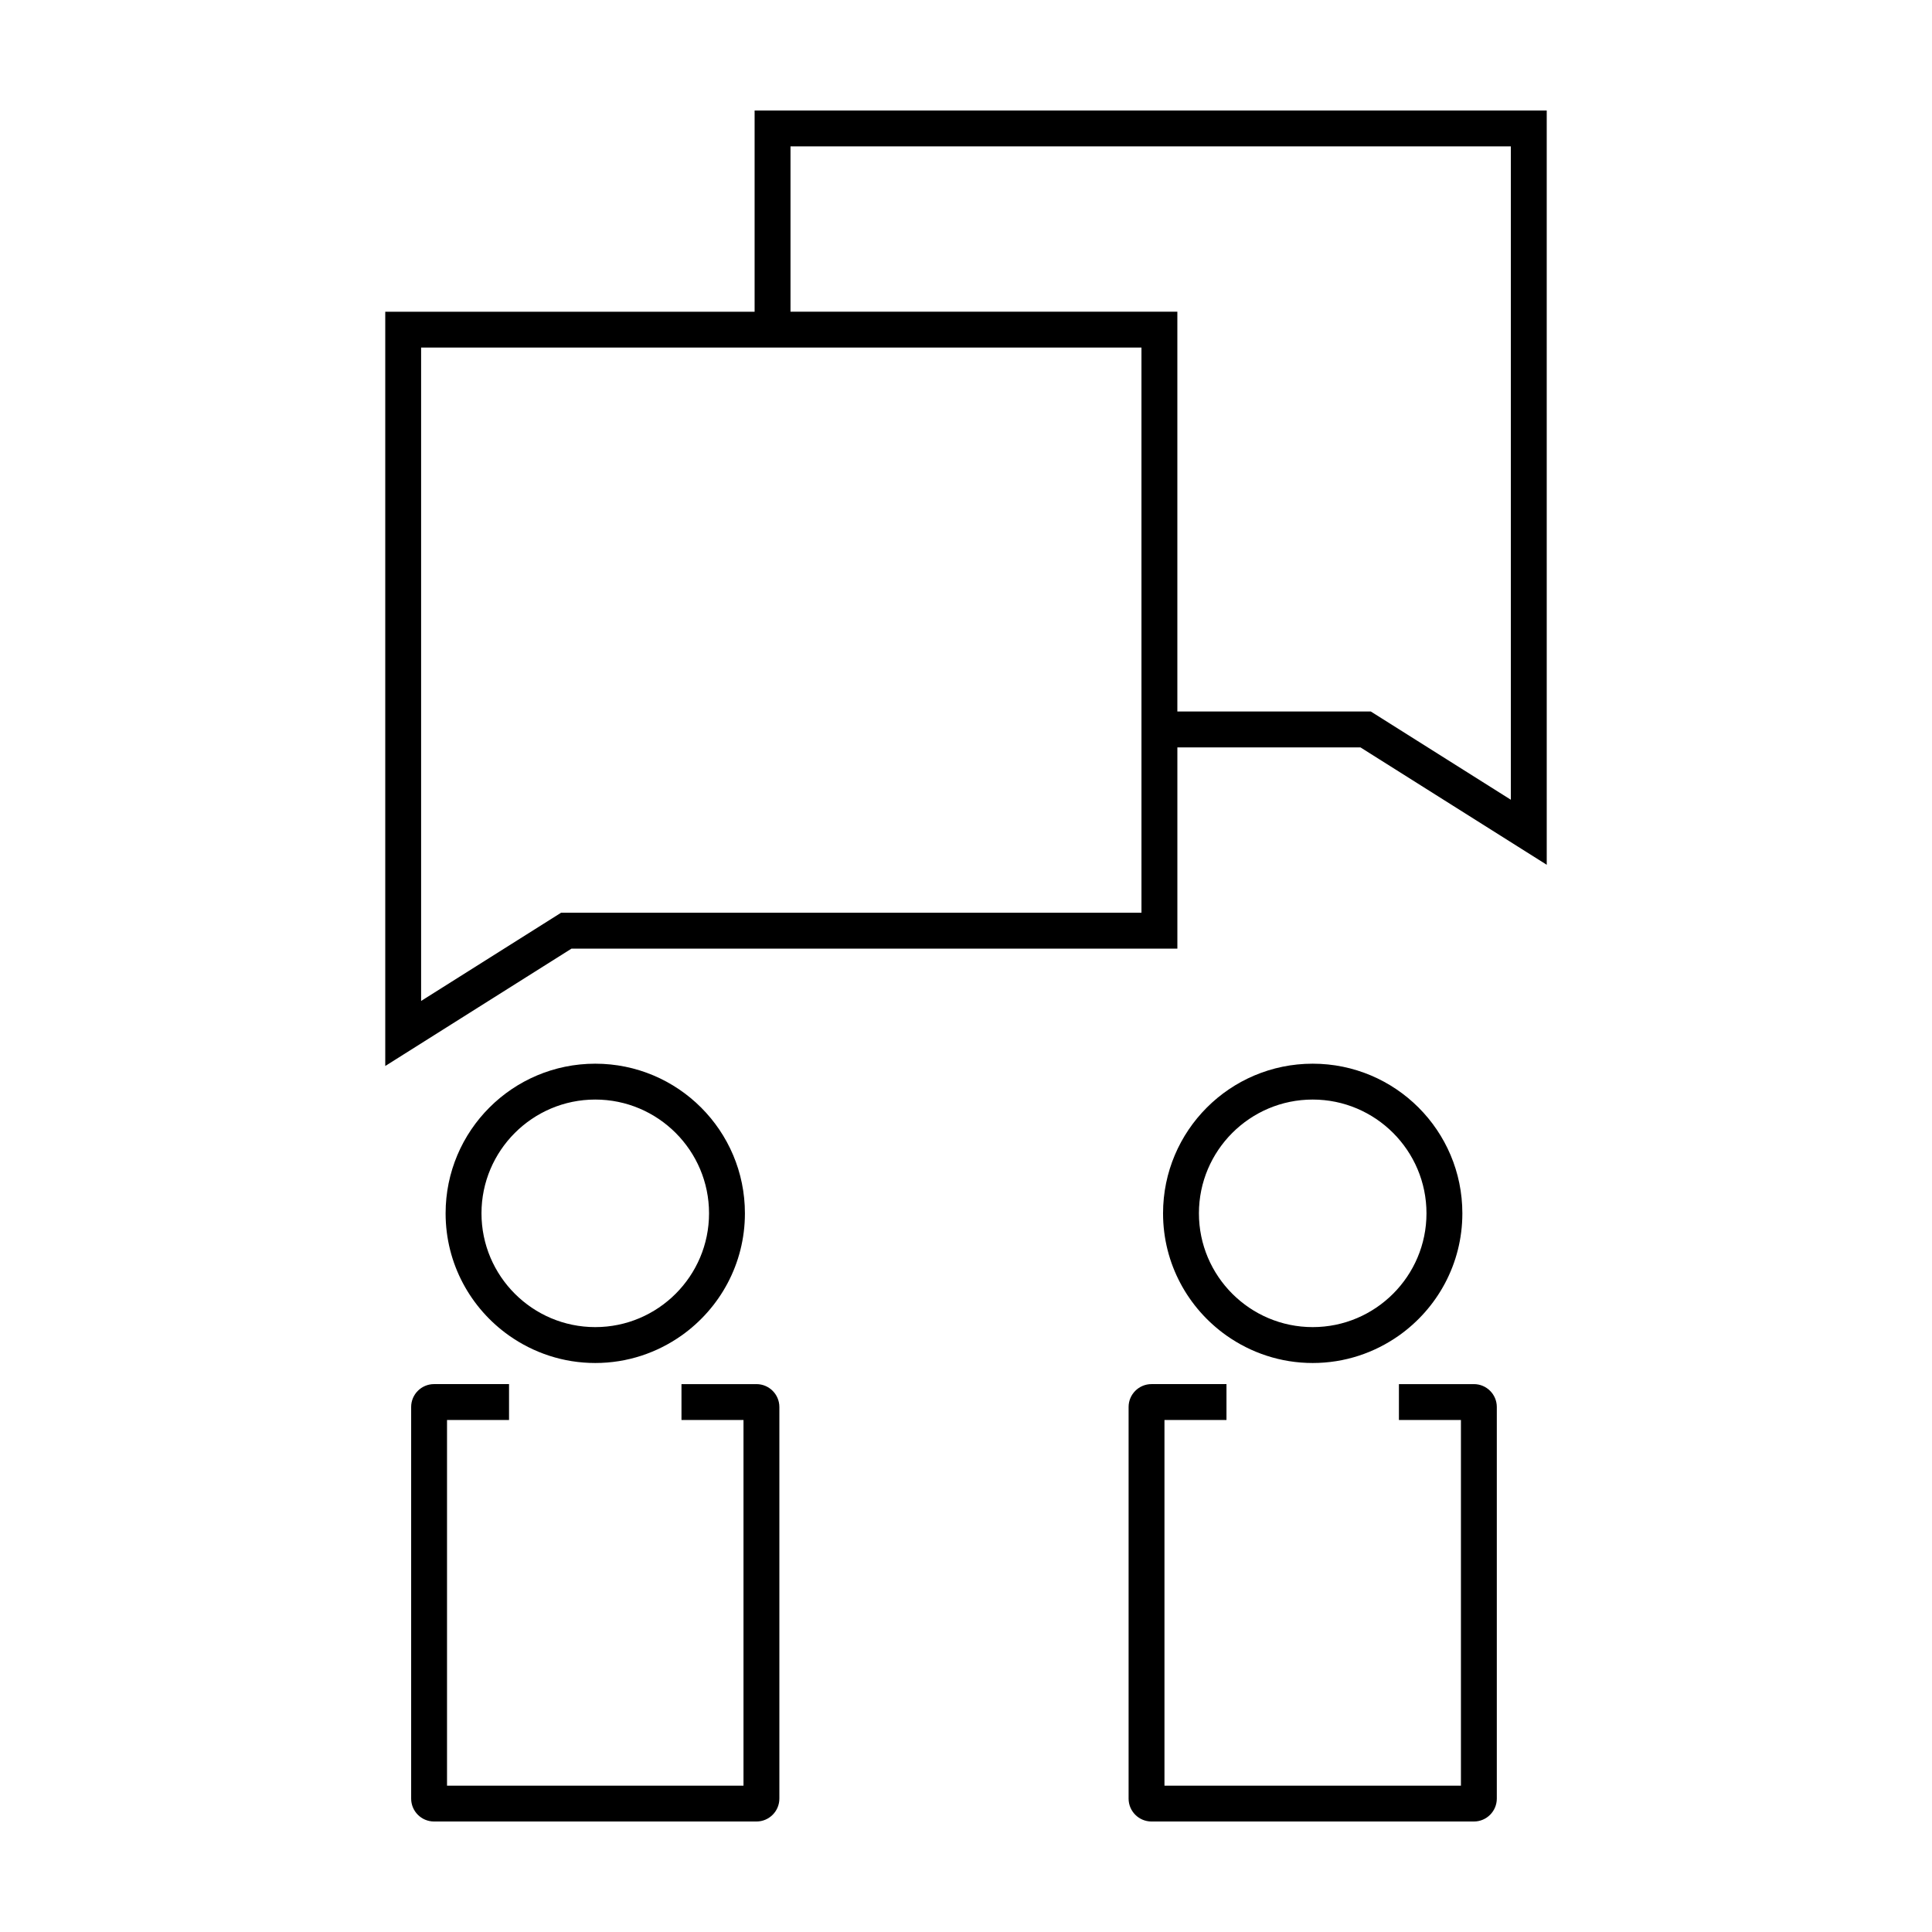
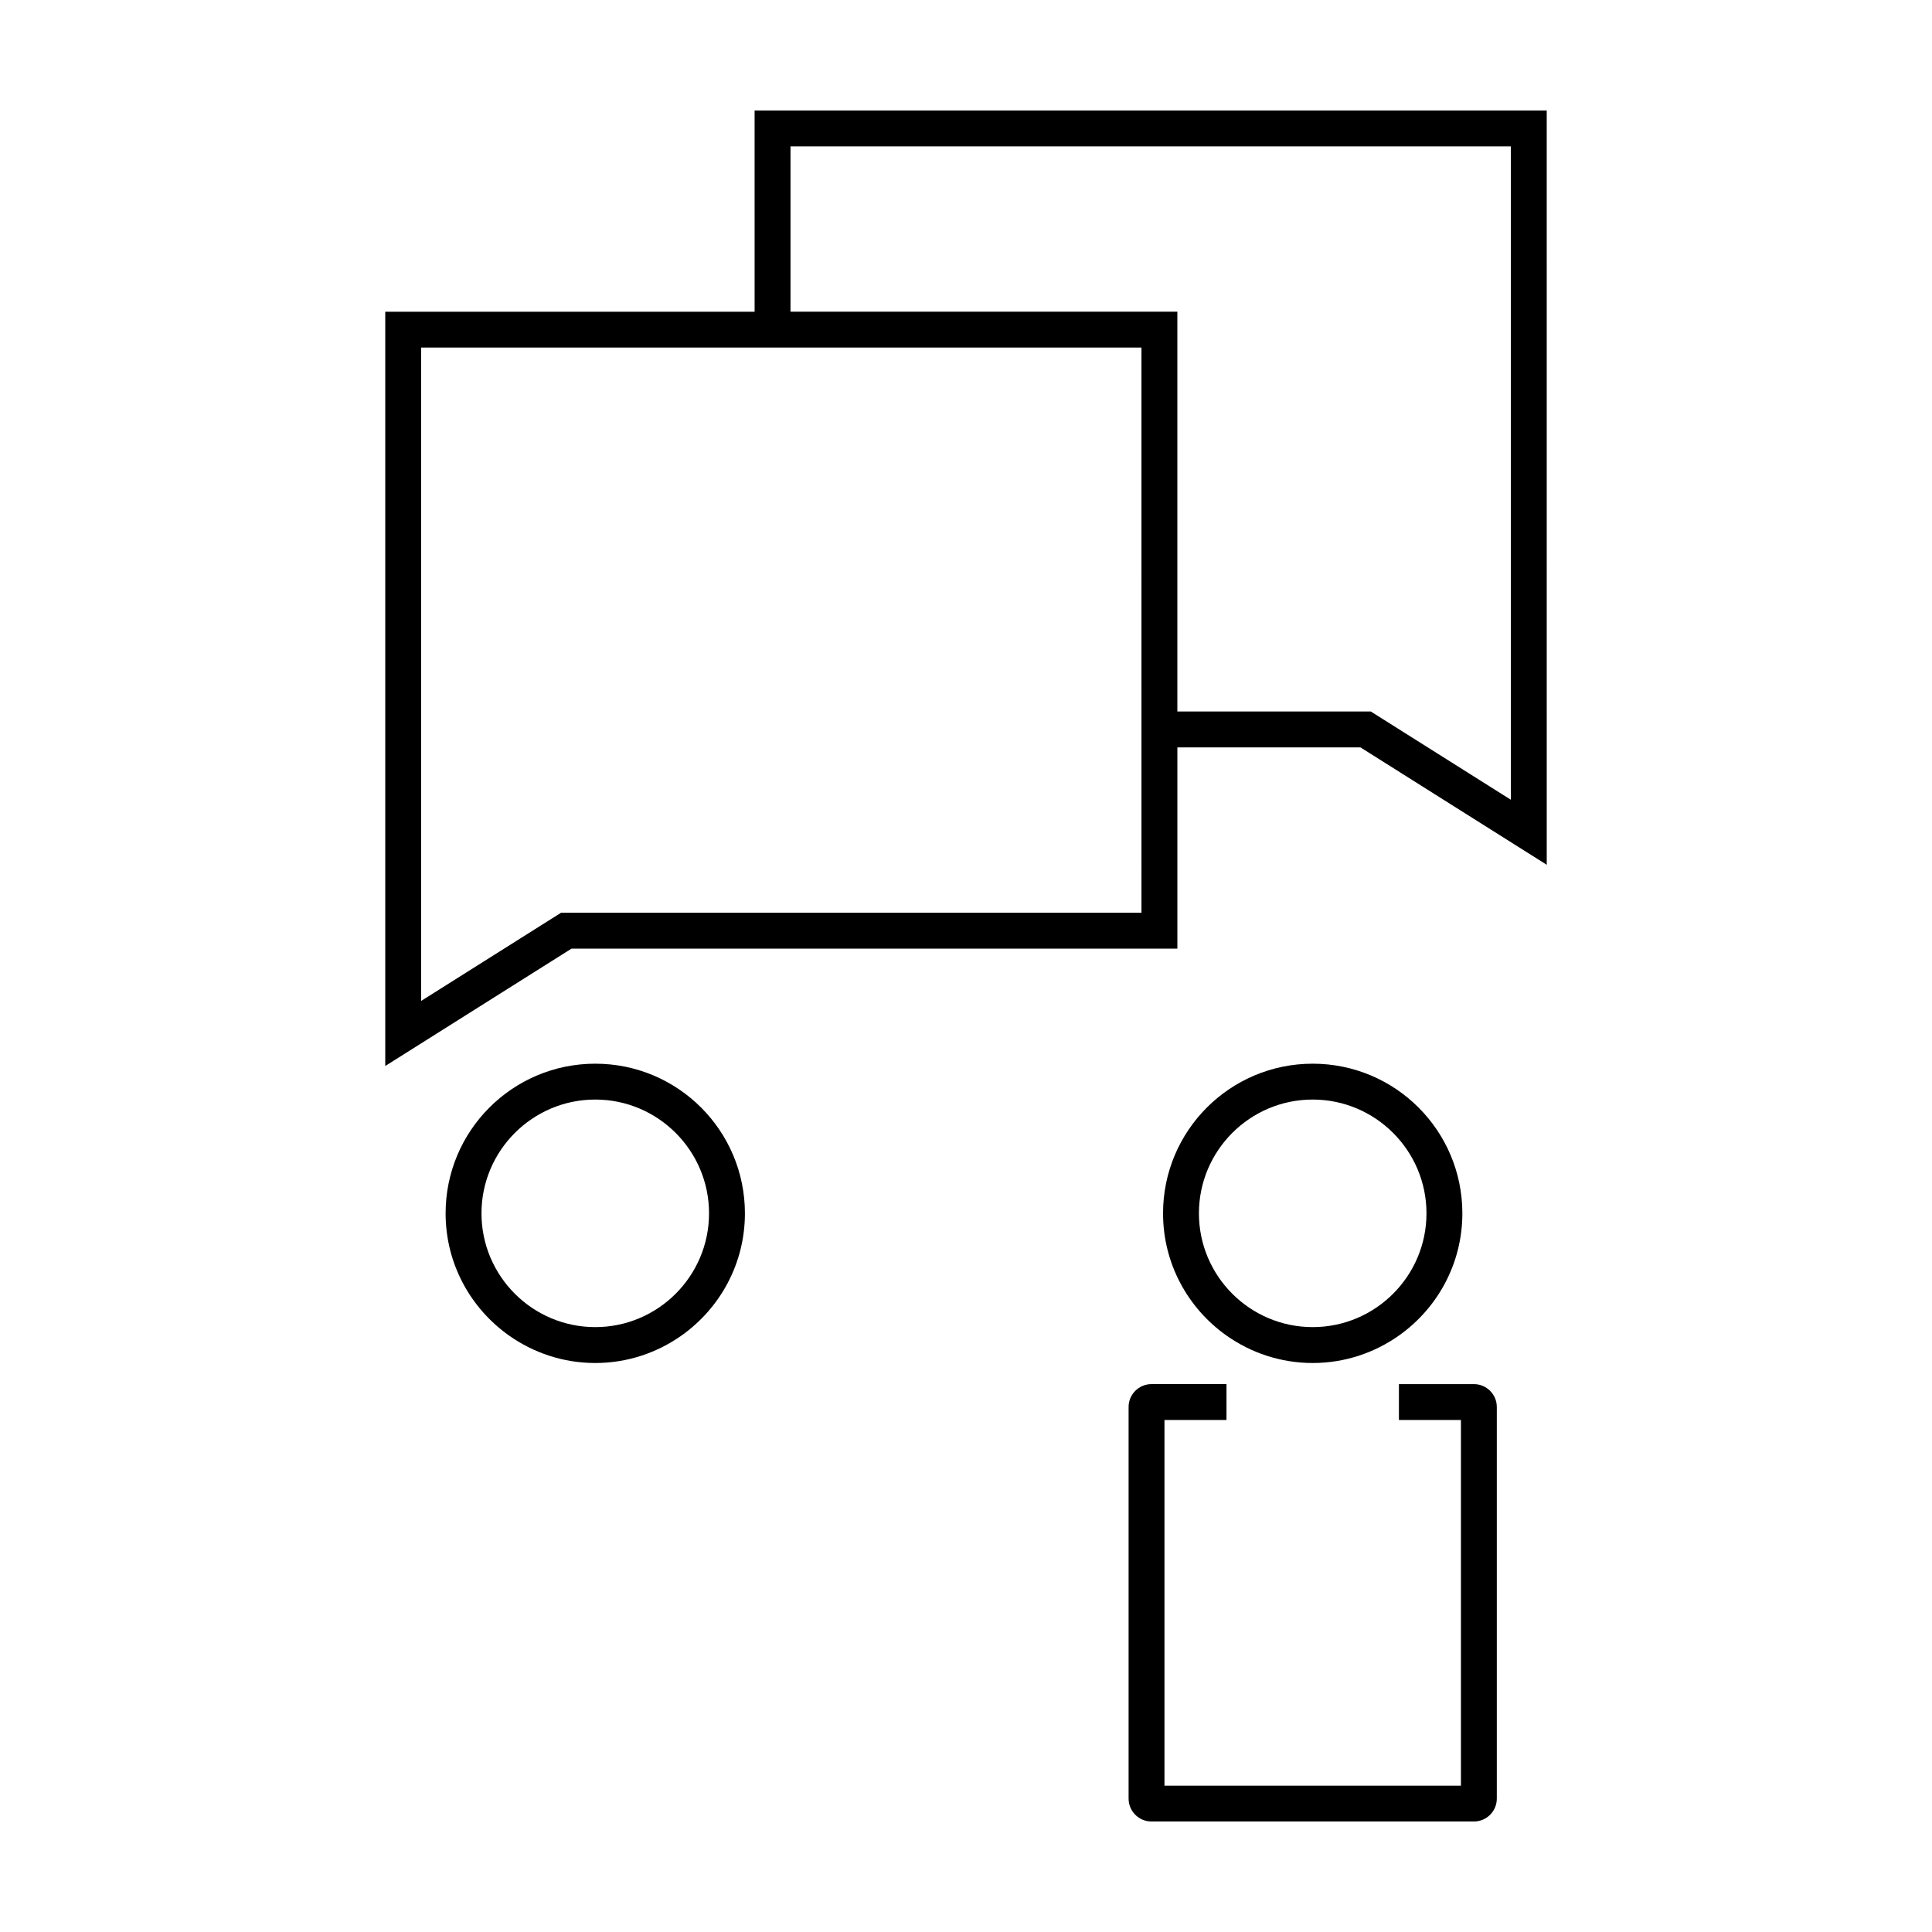
<svg xmlns="http://www.w3.org/2000/svg" fill="#000000" width="800px" height="800px" version="1.1" viewBox="144 144 512 512">
  <g>
-     <path d="m252.96 516.86v103.79c0 3.344 2.719 6.066 6.066 6.066h85.449c3.344 0 6.066-2.719 6.066-6.066v-103.78c0-3.344-2.719-6.066-6.066-6.066h-19.875v9.508h16.434v96.906l-78.566 0.004v-96.914h16.434v-9.508h-19.875c-3.348 0.004-6.066 2.723-6.066 6.066z" />
    <path d="m301.75 505.21c8.516 0 16.383-2.711 22.848-7.273 10.156-7.184 16.812-18.992 16.812-32.387 0-21.906-17.754-39.66-39.66-39.66s-39.66 17.754-39.66 39.66c0 13.387 6.648 25.199 16.812 32.387 6.465 4.562 14.332 7.273 22.848 7.273zm-30.152-39.664c0-16.625 13.527-30.152 30.152-30.152s30.152 13.527 30.152 30.152-13.527 30.152-30.152 30.152-30.152-13.523-30.152-30.152z" />
    <path d="m443.09 516.86v103.79c0 3.344 2.719 6.066 6.066 6.066h85.449c3.344 0 6.066-2.719 6.066-6.066v-103.78c0-3.344-2.719-6.066-6.066-6.066h-19.875v9.508h16.434v96.906l-78.566 0.004v-96.914h16.434v-9.508h-19.875c-3.348 0.004-6.066 2.723-6.066 6.066z" />
    <path d="m491.88 505.21c8.516 0 16.383-2.711 22.848-7.273 10.156-7.184 16.812-18.992 16.812-32.387 0-21.906-17.754-39.66-39.66-39.66s-39.66 17.754-39.66 39.66c0 13.387 6.656 25.199 16.812 32.387 6.465 4.562 14.332 7.273 22.848 7.273zm-30.152-39.664c0-16.625 13.527-30.152 30.152-30.152s30.152 13.527 30.152 30.152-13.527 30.152-30.152 30.152-30.152-13.523-30.152-30.152z" />
    <path d="m343.98 226.61h-97.883v199.89l49.359-31.105h160.56v-53.324h48.527l49.359 31.105-0.004-199.89h-209.92zm102.52 159.27h-153.8l-37.102 23.383v-173.16h190.9l0.004 149.77zm-93.012-203.09h190.9v173.15l-37.105-23.383h-51.273v-105.95h-102.52v-43.816z" />
  </g>
</svg>